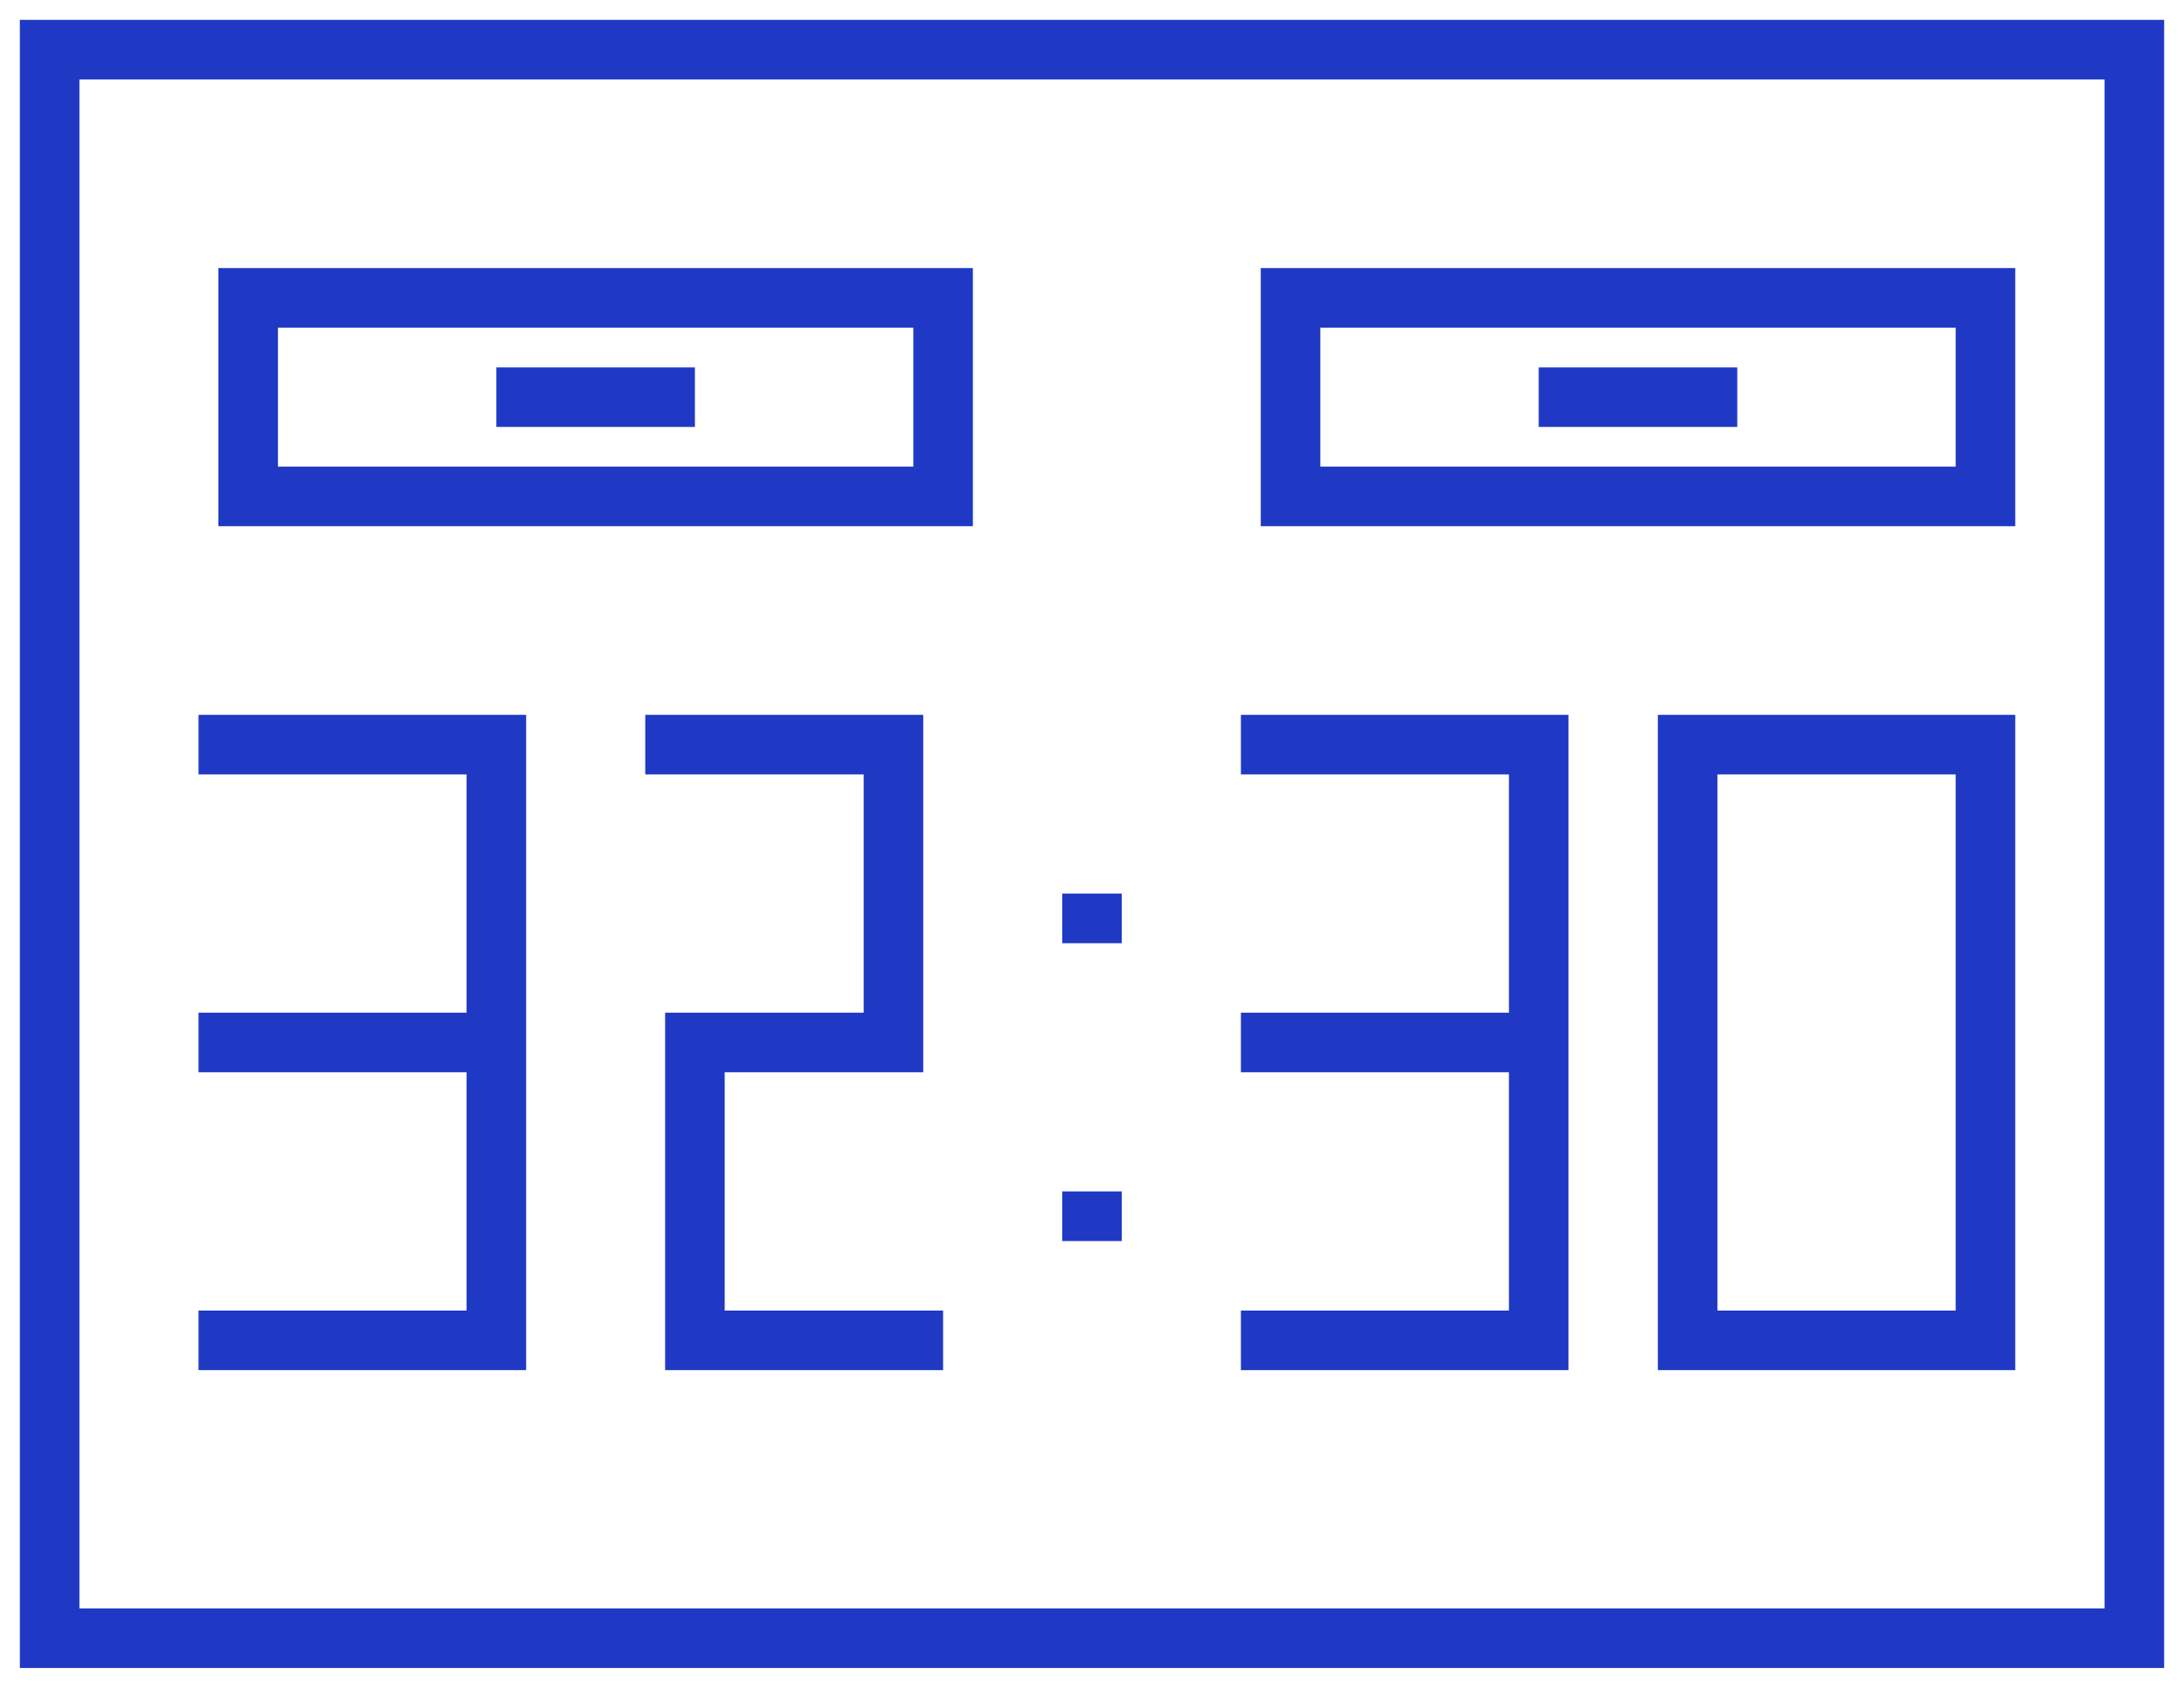
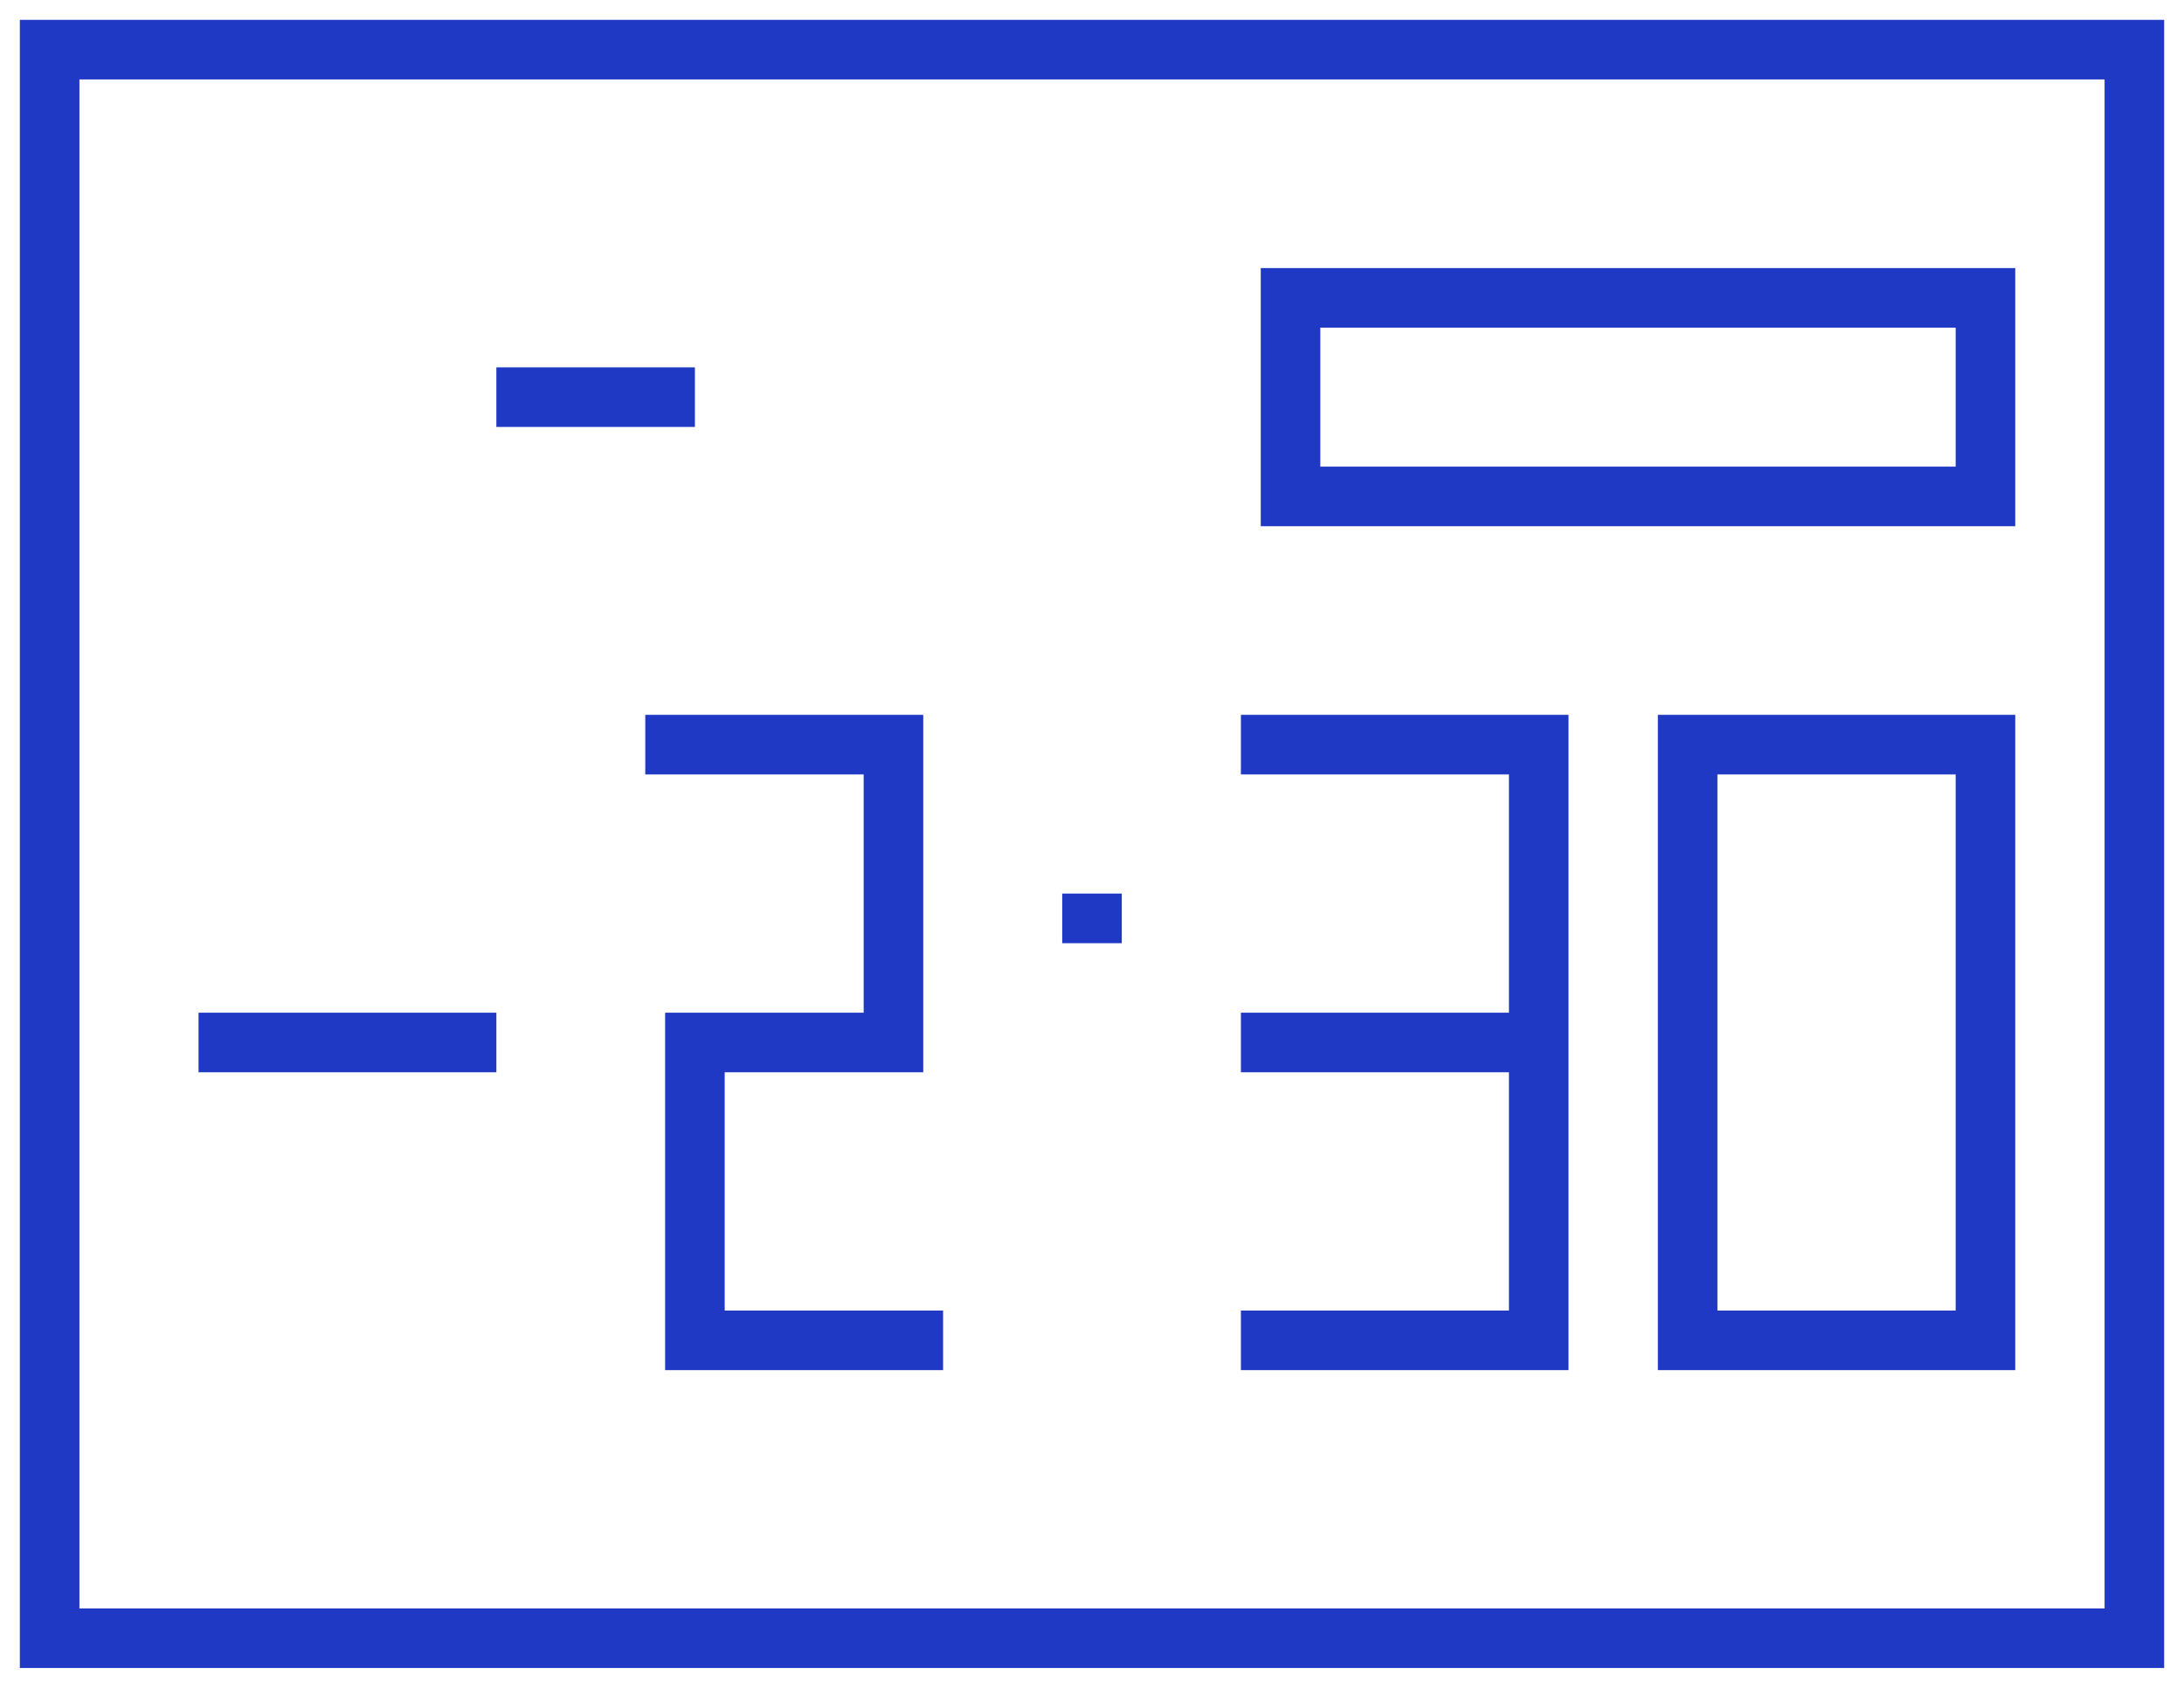
<svg xmlns="http://www.w3.org/2000/svg" fill="none" viewBox="0 0 44 34" height="34" width="44">
  <path stroke-miterlimit="10" stroke-width="1.2" stroke="#1F39C4" d="M43 1H1V33H43V1Z" />
-   <path stroke-miterlimit="10" stroke-width="1.2" stroke="#1F39C4" d="M19 6H5V10H19V6Z" />
  <path stroke-miterlimit="10" stroke-width="1.2" stroke="#1F39C4" d="M10 8H14" />
-   <path stroke-miterlimit="10" stroke-width="1.2" stroke="#1F39C4" d="M4 15H10V27H4" />
  <path stroke-miterlimit="10" stroke-width="1.2" stroke="#1F39C4" d="M4 21H10" />
  <path stroke-miterlimit="10" stroke-width="1.2" stroke="#1F39C4" d="M13 15H18V21H14V27H19" />
  <path stroke-miterlimit="10" stroke-width="1.2" stroke="#1F39C4" d="M40 6H26V10H40V6Z" />
-   <path stroke-miterlimit="10" stroke-width="1.2" stroke="#1F39C4" d="M31 8H35" />
  <path stroke-miterlimit="10" stroke-width="1.2" stroke="#1F39C4" d="M25 15H31V27H25" />
  <path stroke-miterlimit="10" stroke-width="1.2" stroke="#1F39C4" d="M25 21H31" />
  <path stroke-miterlimit="10" stroke-width="1.2" stroke="#1F39C4" d="M40 15H34V27H40V15Z" />
  <path stroke-miterlimit="10" stroke-width="1.2" stroke="#1F39C4" d="M22 18V19" />
-   <path stroke-miterlimit="10" stroke-width="1.2" stroke="#1F39C4" d="M22 24V25" />
</svg>